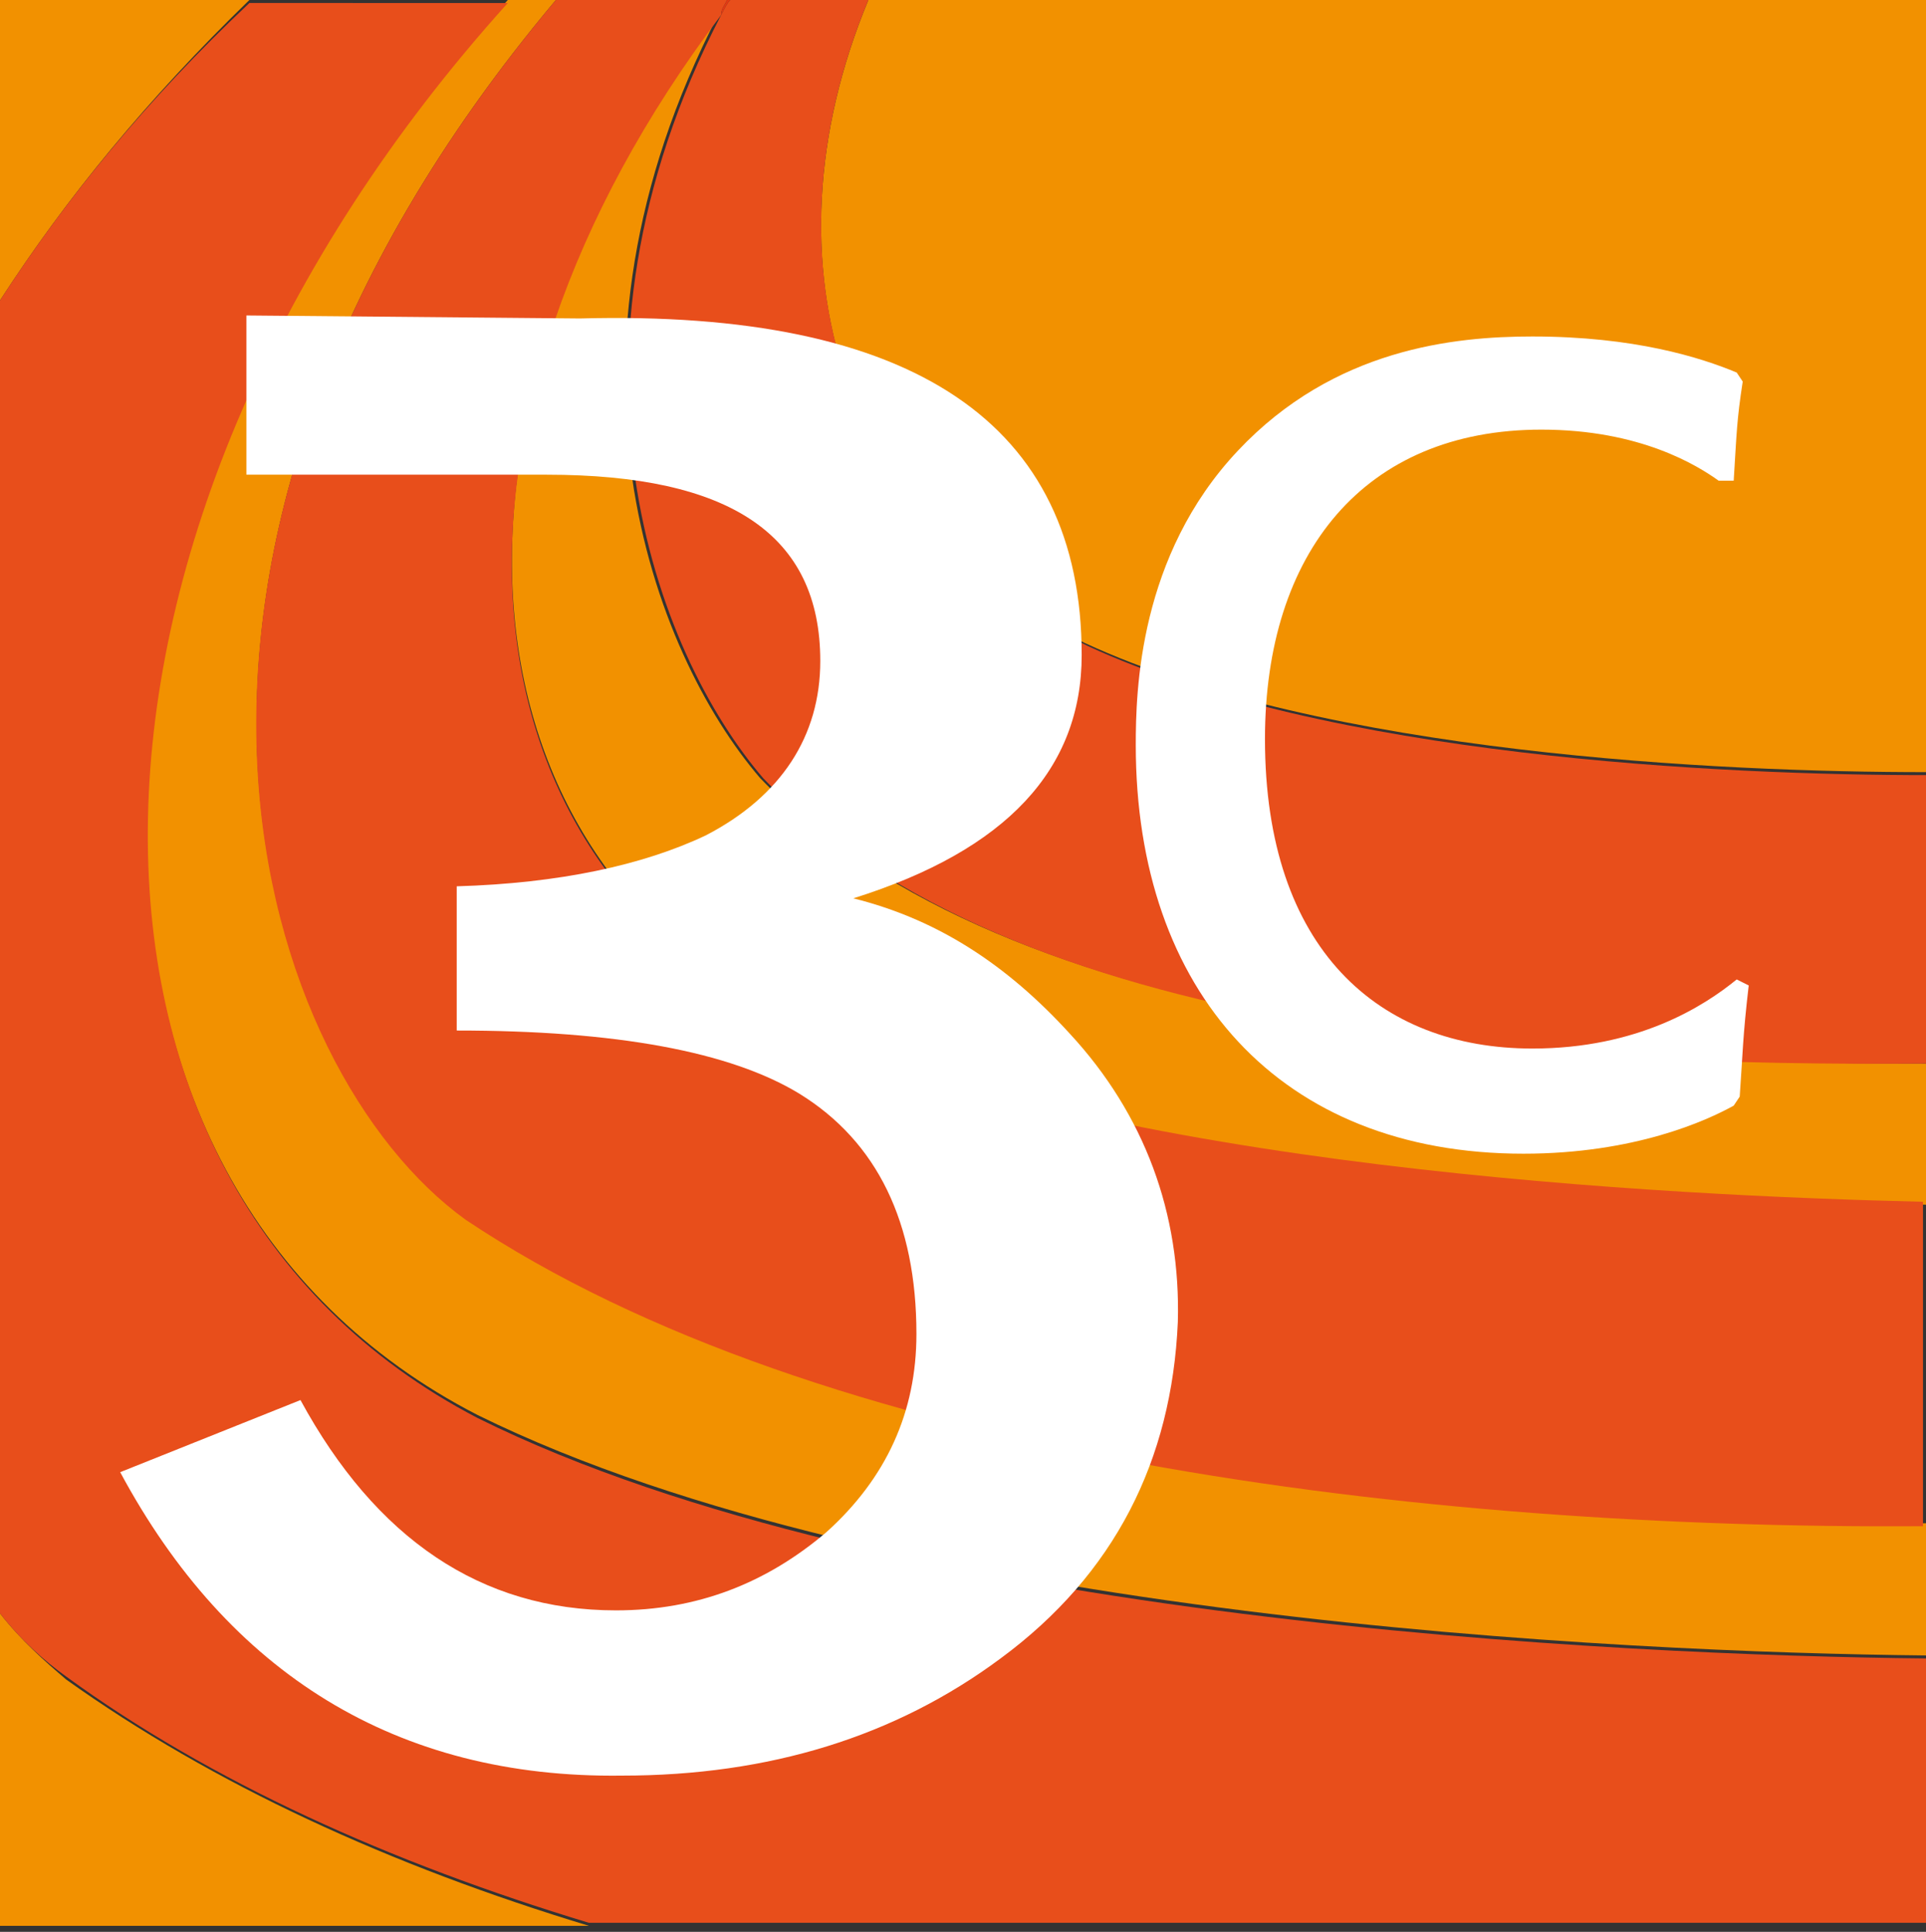
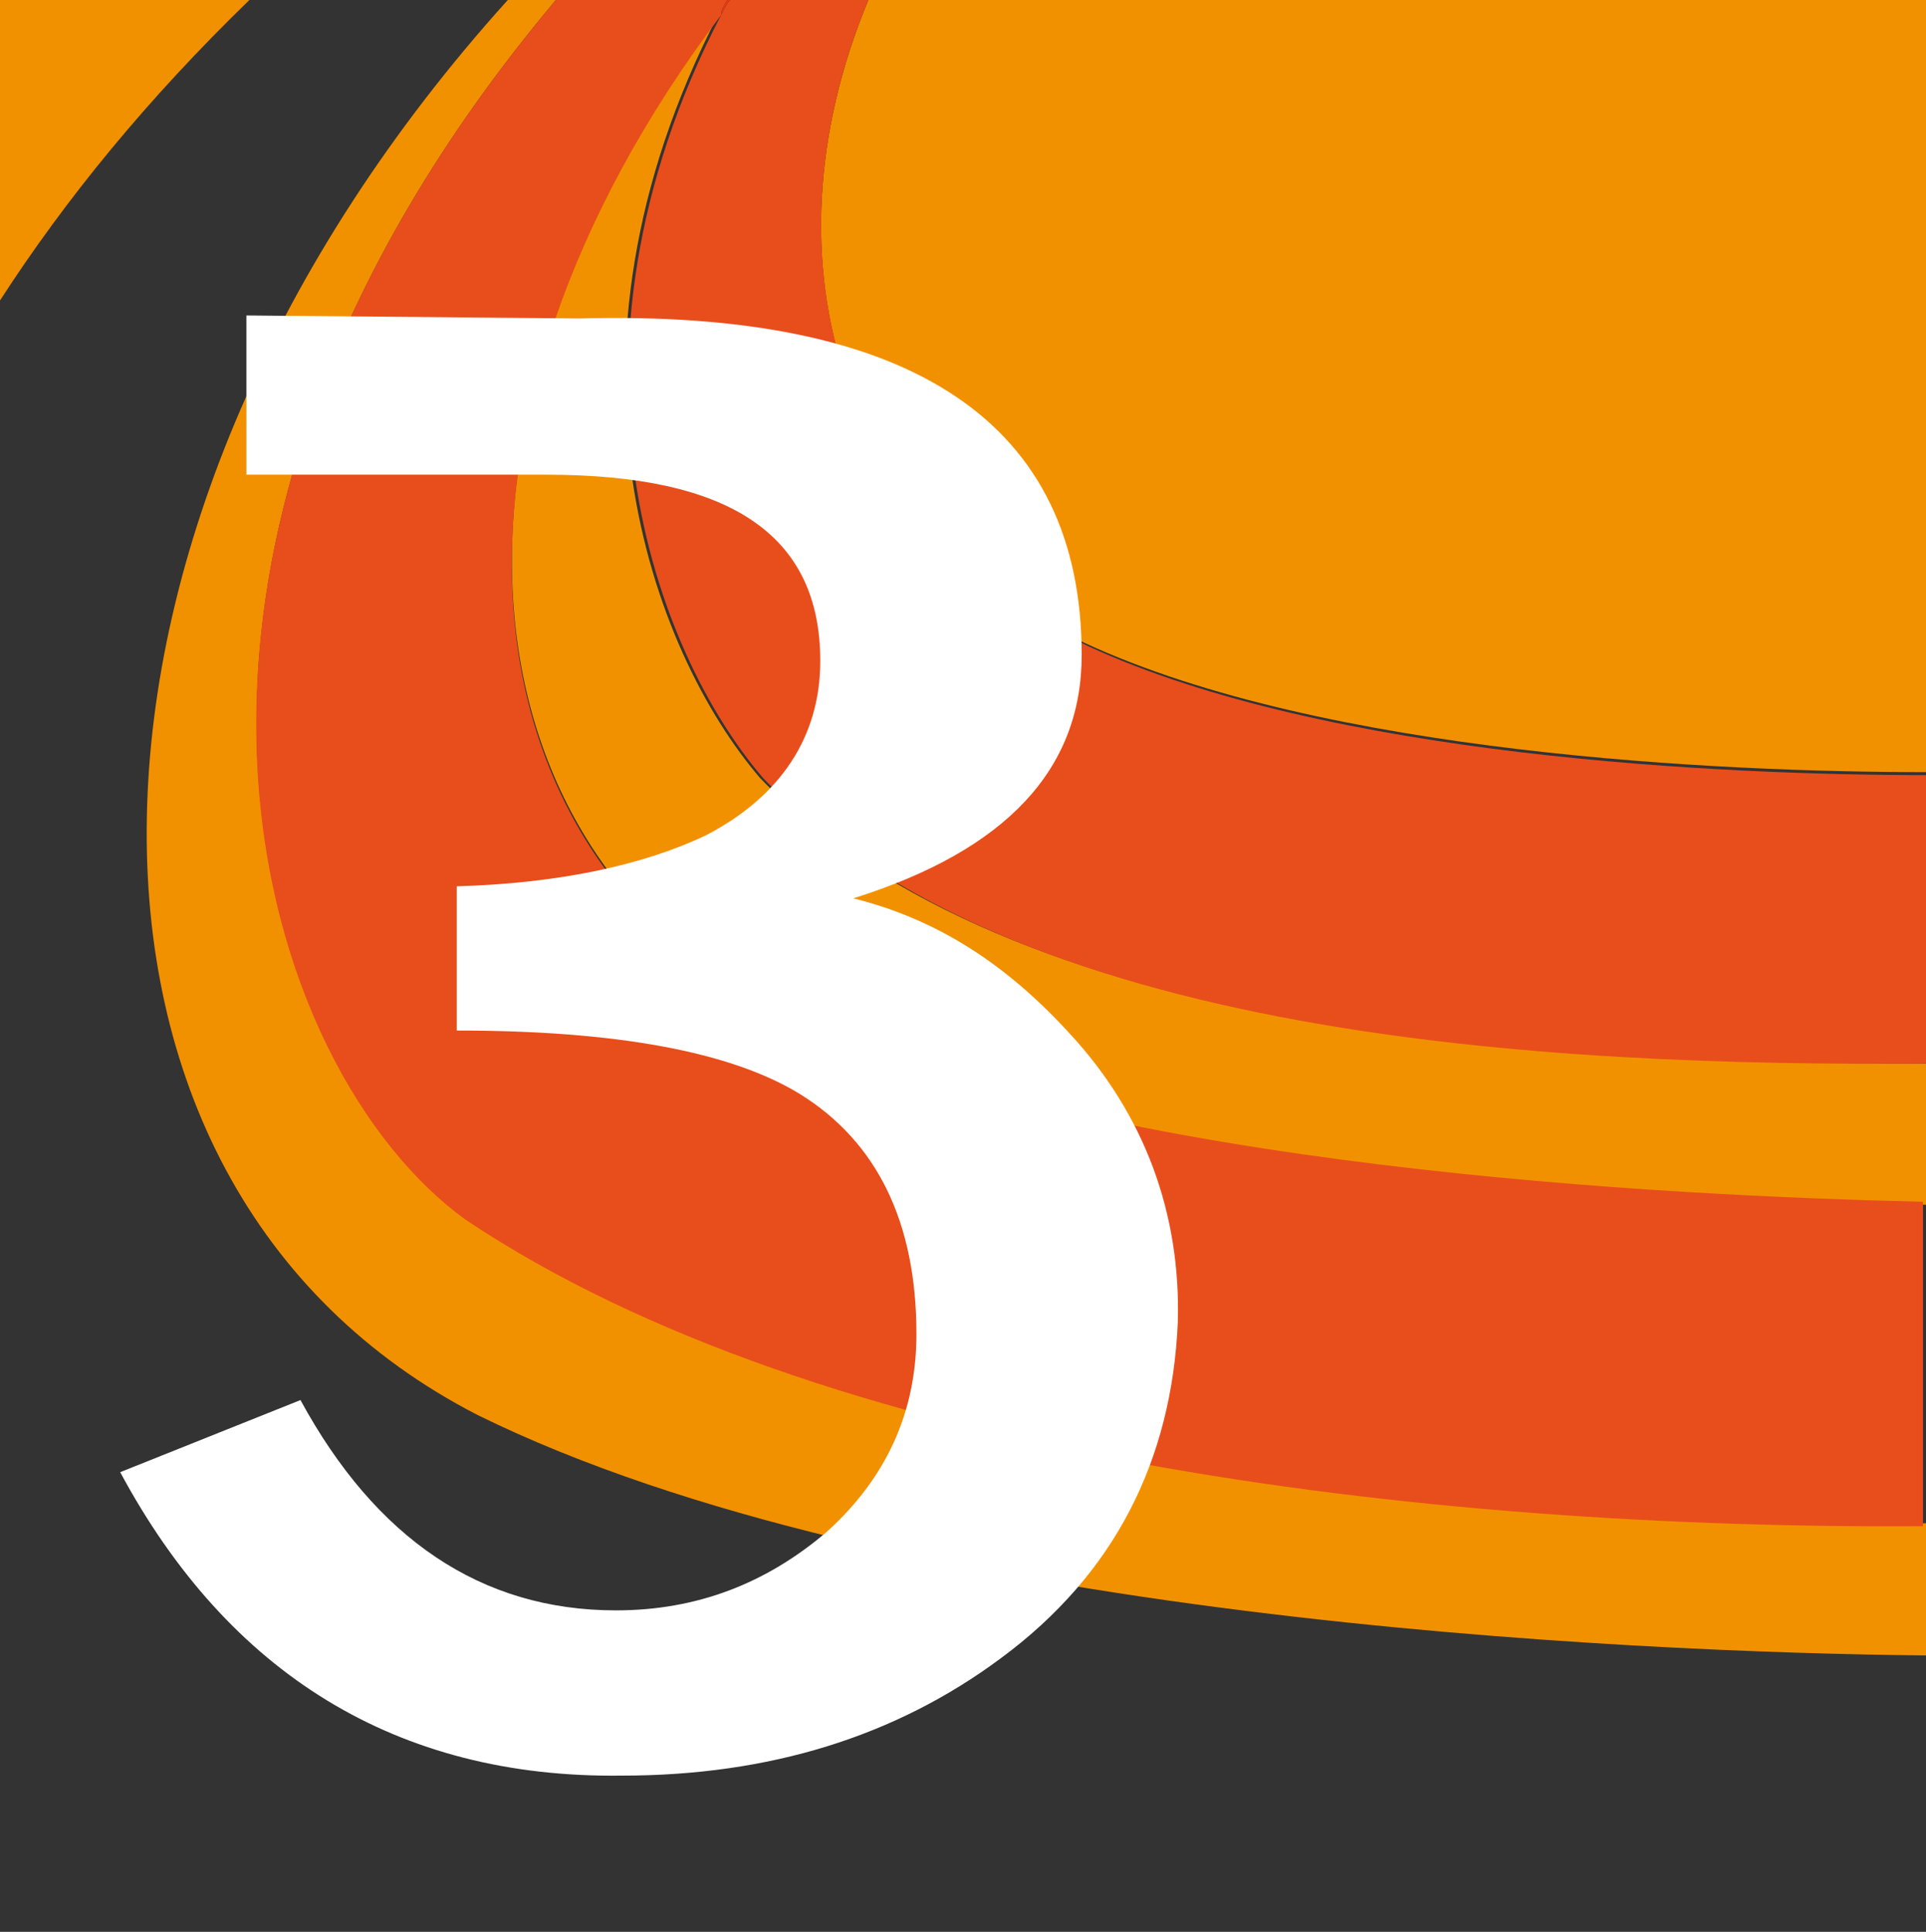
<svg xmlns="http://www.w3.org/2000/svg" version="1.1" id="Layer_1" x="0px" y="0px" viewBox="0 0 64.1 64.3" style="enable-background:new 0 0 64.1 64.3;" xml:space="preserve">
  <rect x="0" y="0" width="64.1" height="64.3" fill="#333333" stroke="none" />
  <style type="text/css">
	.st0{fill:#F29100;}
	.st1{fill:#E84E1B;}
	.st2{fill:#E53912;}
	.st3{fill:#FFFFFF;}
</style>
  <path class="st0" d="M8.3,0H0v10C2.2,6.6,4.9,3.3,8.3,0" />
  <path class="st0" d="M15.6,40.6C8.7,35.7,2.8,18.7,18.5,0h-1.6c-15.7,17.4-16,39.4-1,47.1c13.8,6.8,38.2,7.9,48.2,8v-4.4  C47.4,50.8,27.3,48.5,15.6,40.6" />
-   <path class="st0" d="M0,53.7v10.4h19.6c-6.6-2-12.5-4.7-17.4-8.2C1.5,55.3,0.7,54.6,0,53.7" />
  <path class="st0" d="M36.1,21.4c8,3.7,21.2,4.3,28,4.3V0H28.9C25.2,8.9,28.2,17.6,36.1,21.4" />
  <path class="st0" d="M25.3,25.9c-3.6-4.2-7.3-14-1.4-25.4C13.8,14,15,28.5,26.5,34.1c10.6,4.9,29.1,5.8,37.7,6v-4.7  C51.5,35.4,33.7,34.6,25.3,25.9" />
-   <path class="st1" d="M64.1,55.2c-10.1-0.1-34.5-1.2-48.2-8c-15-7.8-14.6-29.8,1-47.1H8.3C4.9,3.3,2.2,6.6,0,10v43.7  c0.7,0.9,1.5,1.6,2.2,2.1c4.8,3.5,10.8,6.2,17.4,8.2h44.5V55.2z" />
  <path class="st1" d="M24,0.5C24,0.3,24.1,0.2,24.2,0h-5.7c-15.7,18.7-9.8,35.7-3,40.6c11.8,7.9,31.8,10.3,48.5,10.2V40  c-8.5-0.2-27.1-1.1-37.7-6C15,28.5,13.8,14,24,0.5" />
  <path class="st1" d="M24,0.5c-5.9,11.4-2.2,21.2,1.4,25.4c8.3,8.7,26.1,9.6,38.8,9.5v-9.6c-6.9,0-20-0.6-28-4.3  C28.2,17.6,25.2,8.9,28.9,0h-4.6C24.2,0.1,24.1,0.3,24,0.5" />
  <path class="st2" d="M24,0.5C24,0.3,24.1,0.2,24.2,0h0.1C24.2,0.1,24.1,0.3,24,0.5" />
  <path class="st3" d="M39.2,44c-0.2,4.6-2.1,8.4-5.9,11.2c-3.5,2.6-7.7,3.9-12.6,3.9C13.2,59.2,7.6,55.7,4,49l6-2.4  c2.5,4.6,6,7,10.5,7c2.7,0,5-0.9,7-2.6c2-1.8,3-4,3-6.6c0-3.7-1.3-6.4-3.9-8c-2.3-1.4-6.1-2.1-11.4-2.1v-4.8  c3.4-0.1,6.2-0.7,8.3-1.7c2.5-1.3,3.8-3.3,3.8-5.8c0-4.2-3-6.2-9.1-6.2H8.2v-5.3l11.1,0.1C30.4,10.3,36,14.1,36,21.8  c0,3.8-2.5,6.5-7.6,8.1c2.8,0.7,5.1,2.2,7.2,4.5C38.1,37.1,39.3,40.4,39.2,44" />
-   <path class="st3" d="M58.2,32.8c-0.2,1.7-0.2,2.3-0.3,3.7l-0.2,0.3c-0.9,0.5-3.3,1.6-7,1.6c-8.1,0-12.9-5.4-12.9-13.6  c0-1.8,0.1-6.3,3.4-9.8c3.2-3.4,7.2-3.8,9.8-3.8c3.4,0,5.6,0.7,6.8,1.2l0.2,0.3c-0.2,1.3-0.2,1.7-0.3,3.3L57.2,16  c-0.7-0.5-2.6-1.7-5.9-1.7c-5.9,0-9.2,4.1-9.2,10.3c0,7,3.8,10.3,8.9,10.3c3.5,0,5.7-1.4,6.8-2.3L58.2,32.8z" />
</svg>